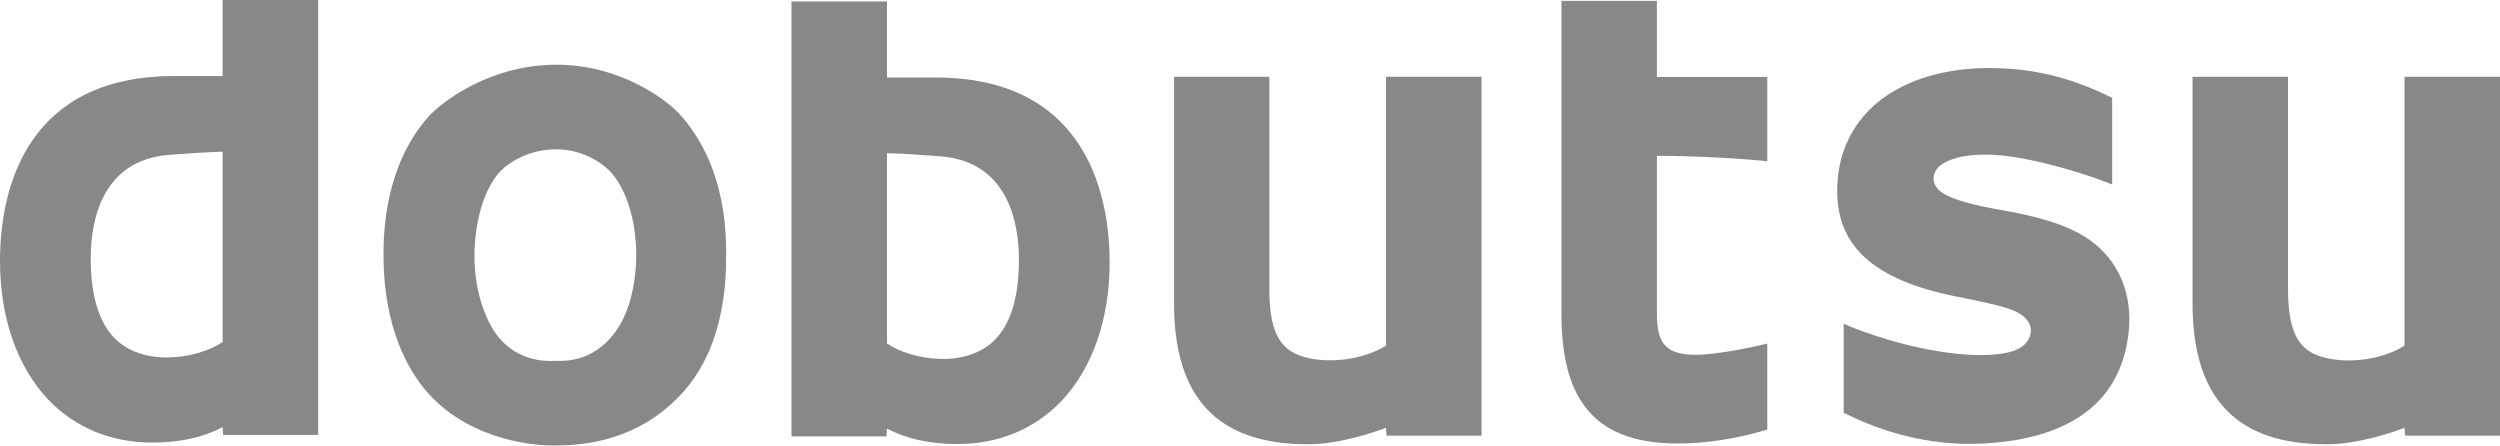
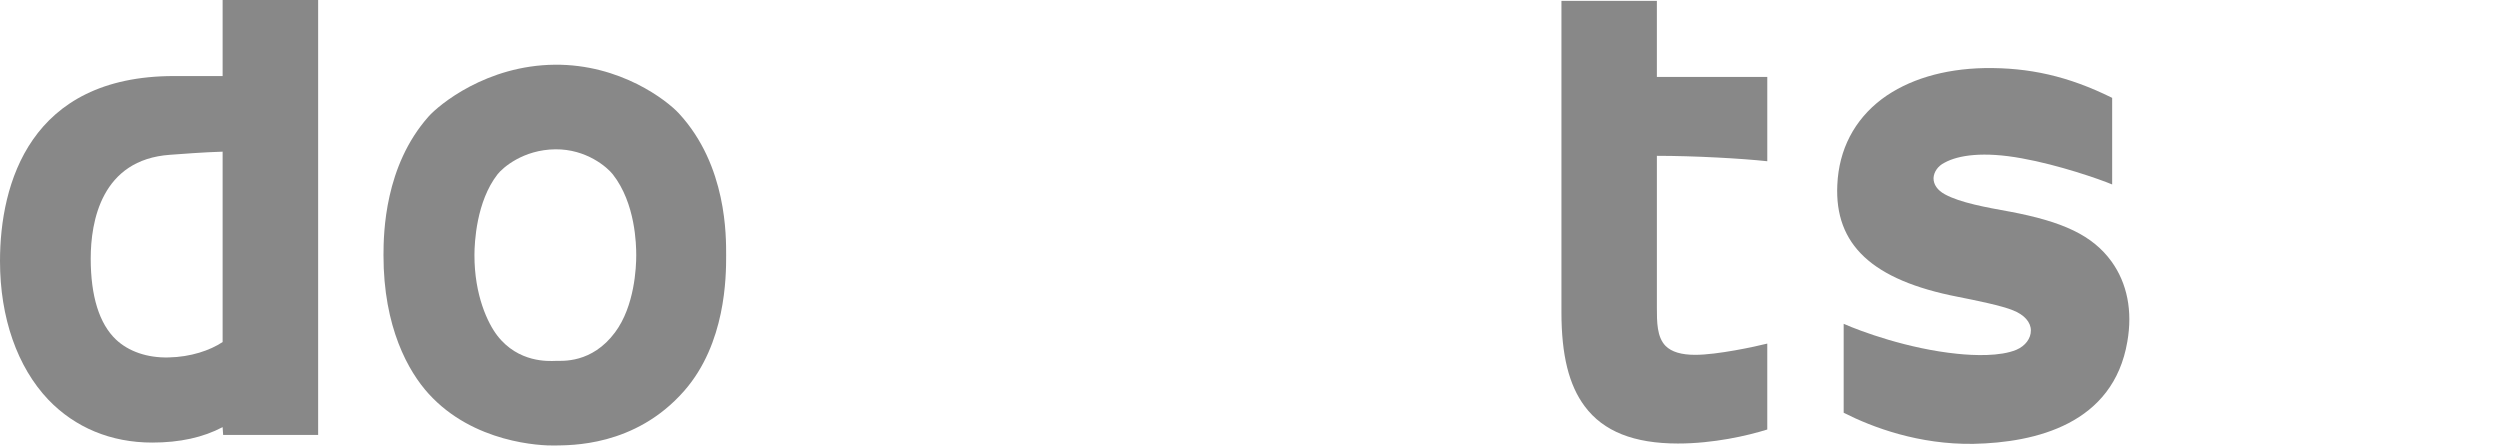
<svg xmlns="http://www.w3.org/2000/svg" id="a" viewBox="0 0 500 89.102">
-   <path d="M480.904,15.366v53.757c-4.066,2.605-10.503,3.669-15.678,2.483-5.114-1.202-7.622-4.429-7.622-13.774V15.366h-19.096v45.304c0,18.966,8.766,28.19,26.771,28.19,6.186,0,13.03-2.293,15.625-3.297l.113,1.573h18.983V15.366h-19.096Z" style="fill:#888; stroke-width:0px;" />
  <path d="M331.374.172h-19.086v62.289c0,8.565,1.488,14.57,4.663,18.81,3.737,5.017,9.846,7.432,18.646,7.432,7.069,0,13.879-1.549,17.858-2.803v-17.184c-2.466.624-10.027,2.251-14.405,2.251-2.778,0-4.734-.581-5.936-1.783-1.739-1.774-1.739-4.793-1.739-7.7v-30.318c7.483,0,16.854.519,22.081,1.081V15.383h-22.081V.172Z" style="fill:#888; stroke-width:0px;" />
  <path d="M401.813,42.301c-4.481-.814-9.785-1.757-12.849-3.444-1.488-.814-2.275-1.964-2.258-3.236.052-1.247.908-2.449,2.18-3.071,2.778-1.541,7.823-2.285,15.488-.883,7.364,1.324,15.532,4.161,18.057,5.225v-17.322c-8.825-4.378-16.681-6.083-25.525-5.953-8.21.156-15.305,2.302-20.531,6.186-5.503,4.163-8.601,10.088-8.912,17.174-.563,11.915,6.913,19.044,24.139,22.393,3.583.709,8.801,1.773,11.015,2.7,2.232.882,3.557,2.353,3.557,4.022.016,1.602-1.117,3.107-2.908,3.869-3.227,1.349-8.48,1.149-11.82.795-9.864-.995-19.293-4.481-22.712-5.995v17.788c5.832,2.959,15.029,6.378,25.94,6.222,12.493-.252,27.998-3.973,30.793-20.446,1.073-6.118-.017-11.647-3.149-16.008-3.824-5.268-9.717-7.993-20.506-10.02" style="fill:#888; stroke-width:0px;" />
-   <path d="M158.297.294v86.982s19.001,0,19.001,0l.103-1.558c3.902,2.059,8.557,3.088,14.078,3.088,8.246,0,15.417-2.985,20.774-8.565,6.212-6.542,9.673-16.388,9.673-27.732,0-15.495-6.005-37.006-34.8-37.006h-9.725V.294s-19.105,0-19.105,0ZM177.402,30.628c3.634.096,8.643.486,10.513.624,13.765.961,15.868,13.386,15.868,20.749,0,7.554-1.713,13.032-5.053,16.206-2.493,2.354-6.23,3.686-10.539,3.573-4.386-.086-8.263-1.393-10.79-3.08V30.628Z" style="fill:#888; stroke-width:0px;" />
-   <path d="M261.577,88.858c6.178,0,12.996-2.319,15.625-3.297l.086,1.576h19.027s0-71.771,0-71.771h-19.113s0,53.757,0,53.757c-4.127,2.577-10.52,3.658-15.695,2.448-5.122-1.203-7.639-4.447-7.639-13.74V15.366s-19.062,0-19.062,0v45.286c0,18.974,8.739,28.207,26.771,28.207" style="fill:#888; stroke-width:0px;" />
  <path d="M145.228,51.02c-.011-3.602.221-17.866-9.444-28.334-2.394-2.593-11.702-9.86-24.821-9.742-13.628.123-23.15,7.986-25.273,10.384-8.746,9.881-8.985,23.164-8.992,27.692-.022,14.479,4.998,23.291,9.017,27.72,8.965,9.88,22.489,10.428,25.248,10.356,2.916-.076,16.009.355,25.895-10.942,8.274-9.454,8.383-22.728,8.37-27.134ZM123.019,66.462c-4.668,6.278-10.574,5.675-11.951,5.718-1.303.04-7.379.425-11.612-5.065-1.898-2.461-4.579-8.048-4.568-16.094.003-2.516.381-10.712,4.615-16.152,1.023-1.314,5.13-4.938,11.565-5.006,6.195-.066,10.366,3.571,11.497,5.012,4.564,5.817,4.678,14.145,4.683,16.146.006,2.449-.323,10.187-4.23,15.441Z" style="fill:#888; stroke-width:0px;" />
  <path d="M44.525,0v15.21h-9.725C6.005,15.21,0,36.721,0,52.217c0,11.344,3.461,21.19,9.673,27.732,5.357,5.58,12.529,8.565,20.774,8.565,5.52,0,10.176-1.029,14.078-3.088l.103,1.558h19.001V0h-19.105ZM44.525,68.406c-2.527,1.687-6.403,2.993-10.79,3.08-4.309.113-8.046-1.219-10.539-3.573-3.339-3.175-5.053-8.652-5.053-16.206,0-7.363,2.103-19.788,15.868-20.749,1.871-.137,6.879-.527,10.513-.624v38.072Z" style="fill:#888; stroke-width:0px;" />
</svg>